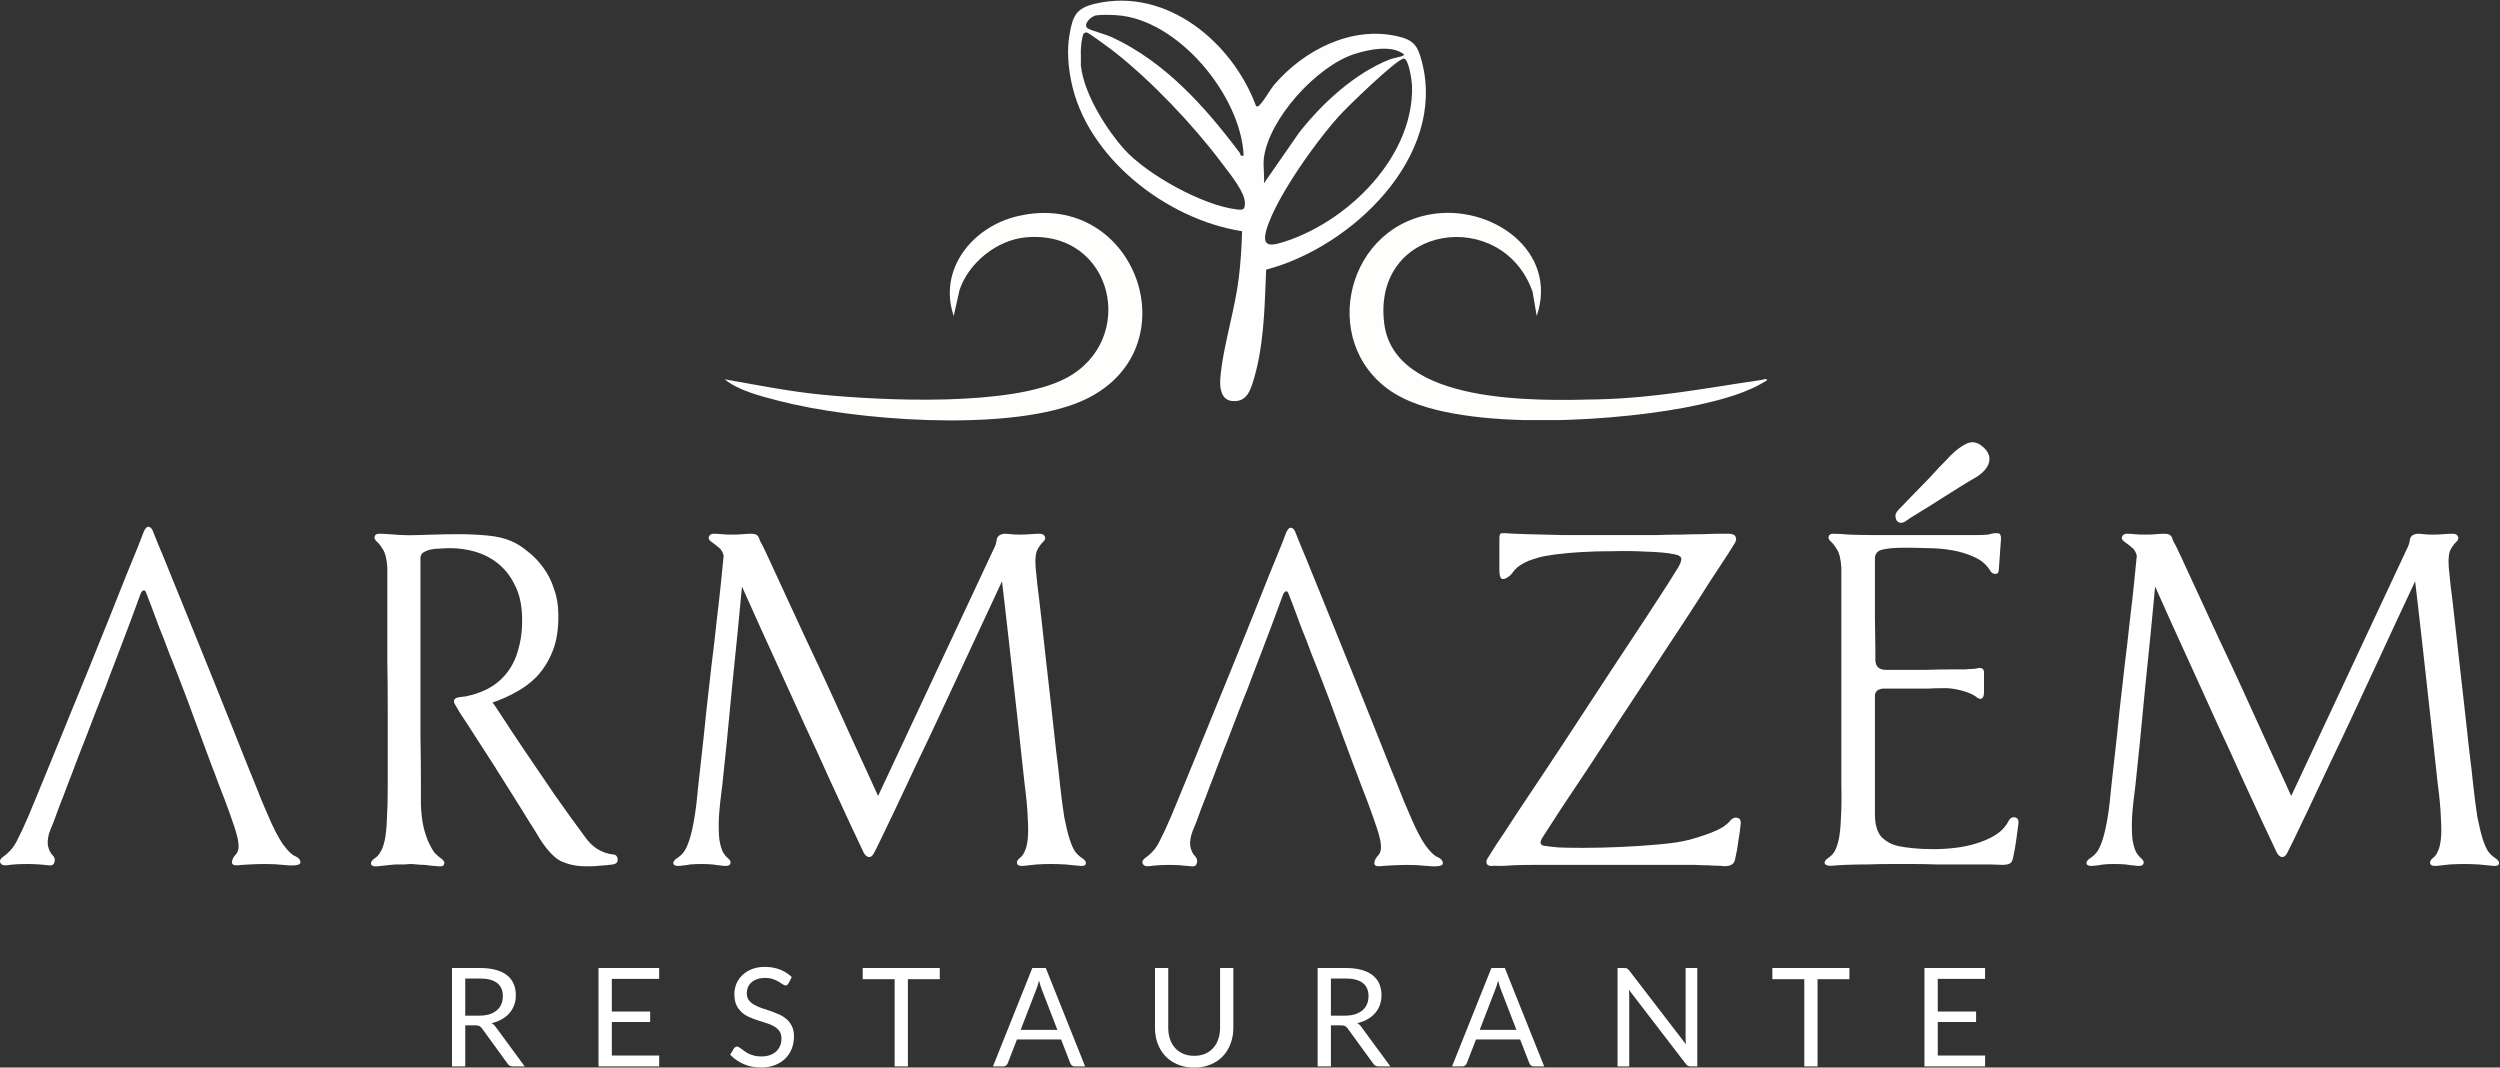
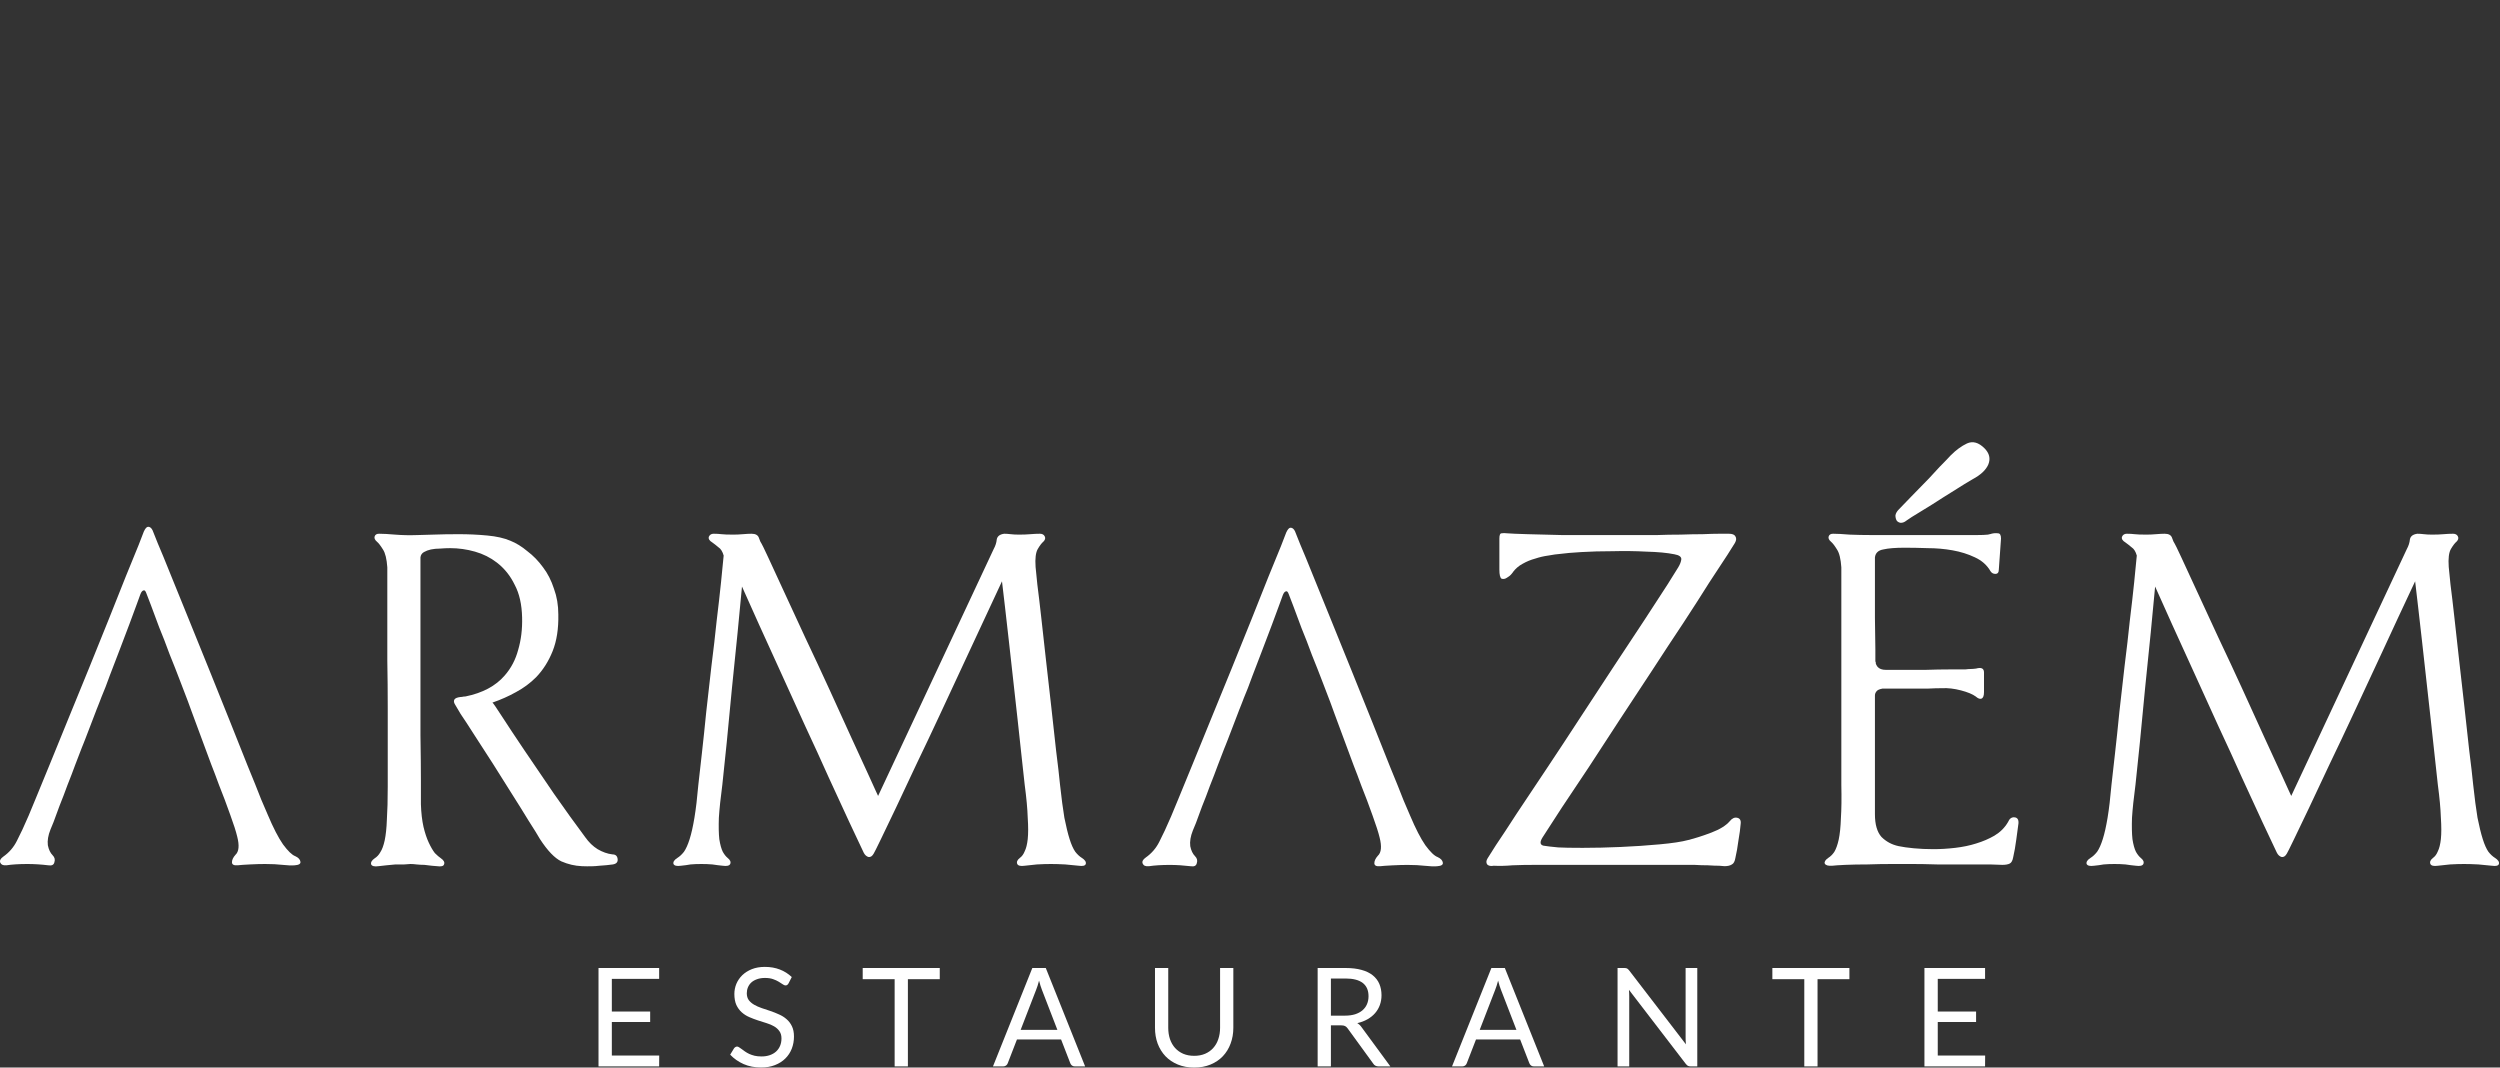
<svg xmlns="http://www.w3.org/2000/svg" width="185" height="79" viewBox="0 0 185 79" fill="none">
  <rect x="0" y="0" width="185" height="79" fill="#333333" stroke="none" />
  <g clip-path="url(#clip0_4127_1883)">
    <g clip-path="url(#clip1_4127_1883)">
      <path fill-rule="evenodd" clip-rule="evenodd" d="M92.954 7.863C93.097 7.896 93.13 7.859 93.19 7.792C93.203 7.777 93.218 7.761 93.235 7.743C93.422 7.556 93.619 7.253 93.819 6.947C93.993 6.68 94.168 6.411 94.341 6.212C96.524 3.701 100.018 1.895 103.434 2.688C104.645 2.969 104.917 3.406 105.221 4.573C107.048 11.585 100.039 18.281 93.695 19.955C93.684 20.235 93.673 20.519 93.662 20.804C93.569 23.185 93.471 25.715 92.804 27.976L92.79 28.023C92.537 28.882 92.269 29.791 91.16 29.672C90.345 29.584 90.251 28.663 90.301 28.01C90.396 26.787 90.7 25.423 91.007 24.05C91.27 22.872 91.534 21.686 91.669 20.576C91.808 19.431 91.89 18.259 91.913 17.109C86.322 16.248 80.351 11.618 79.257 5.947C79.043 4.836 78.95 3.703 79.141 2.587C79.38 1.186 79.603 0.608 81.065 0.269C86.384 -0.962 91.237 3.189 92.954 7.863ZM80.419 2.399C80.305 2.389 80.169 2.478 80.148 2.557C80.071 2.827 79.958 3.428 79.983 4.076C79.993 4.339 79.983 4.686 79.983 4.84C80.237 7.132 82.082 9.799 83.149 10.999C84.836 12.897 88.99 15.203 91.525 15.498C91.989 15.552 92.133 15.534 92.123 14.997C92.11 14.27 91.177 13.059 90.583 12.29C90.496 12.177 90.416 12.073 90.347 11.982C88.264 9.211 85.235 6.028 82.51 3.872C82.249 3.666 80.556 2.412 80.419 2.399ZM92.03 11.515C91.822 11.562 91.806 11.502 91.783 11.417C91.773 11.38 91.762 11.338 91.733 11.299C89.184 7.905 86.219 4.577 82.265 2.743C82.082 2.658 81.744 2.549 81.409 2.44C81.009 2.31 80.614 2.182 80.493 2.099C80.109 1.837 80.701 1.202 81.135 1.136C81.503 1.079 82.241 1.098 82.633 1.125C87.203 1.429 91.841 7.11 92.03 11.515ZM100.191 4.01C97.416 4.922 93.897 8.799 93.529 11.687C93.49 11.993 93.507 12.333 93.524 12.672C93.54 12.979 93.555 13.286 93.529 13.57L96.135 9.813C97.839 7.643 100.254 5.408 102.876 4.384C102.946 4.357 103.082 4.325 103.234 4.289C103.541 4.217 103.911 4.13 103.911 4.04C103.018 3.284 101.229 3.67 100.191 4.01ZM103.874 4.336C104.245 4.304 104.48 6.012 104.49 6.325C104.58 9.143 103.206 11.839 101.185 13.962C99.54 15.689 97.467 17.037 95.405 17.764C94.029 18.249 93.163 18.453 93.857 16.574C94.407 15.085 95.675 13.034 96.967 11.248C97.725 10.201 98.49 9.246 99.125 8.547C99.697 7.917 103.326 4.384 103.874 4.336Z" fill="#FEFEFE" />
-       <path d="M113.718 23.385L113.409 21.583C111.179 15.273 101.563 16.574 102.426 23.888C103.145 29.988 113.779 29.662 118.282 29.552C122.574 29.447 126.162 28.725 130.329 28.119C130.457 28.101 130.718 27.983 130.793 28.122C129.287 29.085 127.458 29.562 125.719 29.95C120.248 31.169 108.341 32.031 103.45 29.266C97.573 25.944 99.32 17.028 105.83 15.867C110.334 15.063 115.352 18.563 113.718 23.386V23.385Z" fill="#FEFEFD" />
+       <path d="M113.718 23.385L113.409 21.583C111.179 15.273 101.563 16.574 102.426 23.888C103.145 29.988 113.779 29.662 118.282 29.552C122.574 29.447 126.162 28.725 130.329 28.119C129.287 29.085 127.458 29.562 125.719 29.95C120.248 31.169 108.341 32.031 103.45 29.266C97.573 25.944 99.32 17.028 105.83 15.867C110.334 15.063 115.352 18.563 113.718 23.386V23.385Z" fill="#FEFEFD" />
      <path d="M53.613 28.066C56.006 28.486 58.399 28.971 60.824 29.206C65.386 29.651 74.859 30.093 78.866 27.996C84.243 25.182 82.403 16.998 75.933 17.561C73.772 17.748 71.674 19.451 71.002 21.471L70.575 23.385C69.406 19.951 71.942 16.795 75.28 16.001C84.279 13.86 88.571 26.523 79.516 29.893C74.082 31.915 63.243 31.124 57.604 29.654C56.272 29.306 54.684 28.918 53.615 28.066H53.613Z" fill="#FEFEFD" />
    </g>
    <path fill-rule="evenodd" clip-rule="evenodd" d="M7.197 52.38C7.241 52.273 7.299 52.124 7.373 51.934C7.415 51.826 7.461 51.705 7.512 51.571C7.706 51.119 7.91 50.592 8.125 49.989C8.362 49.365 8.61 48.72 8.868 48.052C9.126 47.364 9.363 46.74 9.578 46.18C9.793 45.599 9.976 45.104 10.127 44.695C10.277 44.286 10.364 44.049 10.385 43.985C10.45 43.813 10.525 43.716 10.611 43.694C10.697 43.651 10.773 43.727 10.837 43.92C10.88 44.028 10.988 44.308 11.16 44.76C11.332 45.212 11.537 45.76 11.773 46.406C12.031 47.03 12.29 47.697 12.548 48.407C12.828 49.096 13.086 49.753 13.323 50.377C13.56 50.979 13.753 51.485 13.904 51.894C14.04 52.268 14.111 52.461 14.129 52.511C14.159 52.6 14.223 52.755 14.238 52.808L15.597 56.476C15.603 56.49 15.608 56.504 15.613 56.518C15.618 56.531 15.623 56.547 15.628 56.559C15.812 57.024 16.002 57.523 16.196 58.06C16.497 58.813 16.777 59.556 17.035 60.288C17.294 60.998 17.466 61.536 17.552 61.902C17.724 62.569 17.681 63.021 17.423 63.258C17.251 63.451 17.165 63.634 17.165 63.806C17.165 63.979 17.304 64.054 17.584 64.032C17.756 64.011 18.058 63.989 18.488 63.968C18.919 63.946 19.295 63.936 19.618 63.936C20.113 63.936 20.543 63.957 20.909 64C21.297 64.043 21.598 64.054 21.813 64.032C22.114 64.011 22.254 63.925 22.233 63.774C22.211 63.602 22.082 63.462 21.846 63.355C21.609 63.268 21.307 62.978 20.942 62.483C20.597 61.988 20.221 61.256 19.812 60.288C19.769 60.18 19.607 59.803 19.327 59.158C19.069 58.49 18.736 57.662 18.327 56.672C17.939 55.682 17.498 54.574 17.003 53.347C16.508 52.099 16.002 50.84 15.486 49.57C14.969 48.278 14.463 47.03 13.969 45.825C13.473 44.598 13.032 43.511 12.645 42.564C12.258 41.596 11.935 40.81 11.676 40.208C11.44 39.605 11.31 39.282 11.289 39.239C11.203 39.067 11.095 38.981 10.966 38.981C10.859 38.981 10.751 39.099 10.643 39.336C10.622 39.401 10.493 39.734 10.256 40.337C10.019 40.918 9.707 41.682 9.32 42.629C8.954 43.554 8.534 44.609 8.061 45.793C7.587 46.976 7.092 48.203 6.576 49.473C6.059 50.721 5.553 51.959 5.058 53.185C4.563 54.391 4.111 55.499 3.703 56.511C3.294 57.501 2.949 58.34 2.669 59.029C2.39 59.717 2.207 60.158 2.121 60.352C1.798 61.105 1.507 61.73 1.249 62.225C1.012 62.698 0.679 63.085 0.248 63.387C0.033 63.537 -0.042 63.688 0.022 63.839C0.087 63.989 0.238 64.054 0.474 64.032C0.905 63.968 1.421 63.936 2.024 63.936C2.519 63.936 3.035 63.968 3.573 64.032C3.832 64.076 3.982 64 4.025 63.806C4.09 63.613 4.047 63.441 3.896 63.29C3.724 63.118 3.606 62.87 3.541 62.547C3.498 62.203 3.563 61.816 3.735 61.385C3.756 61.342 3.832 61.159 3.961 60.836C4.09 60.492 4.241 60.083 4.413 59.61C4.606 59.136 4.8 58.63 4.994 58.092C5.209 57.554 5.403 57.049 5.575 56.575C5.769 56.08 5.93 55.66 6.059 55.316C6.092 55.236 6.122 55.162 6.149 55.096L6.317 54.67L7.105 52.616C7.121 52.573 7.138 52.526 7.157 52.475C7.168 52.448 7.182 52.416 7.197 52.38Z" fill="white" />
    <path d="M32.341 64.097C32.255 64.097 32.126 64.086 31.954 64.065C31.782 64.043 31.599 64.022 31.405 64C31.211 64 31.018 63.989 30.824 63.968C30.652 63.946 30.501 63.936 30.372 63.936C30.286 63.936 30.135 63.946 29.92 63.968C29.726 63.968 29.511 63.968 29.274 63.968C29.059 63.989 28.833 64.011 28.596 64.032C28.381 64.054 28.188 64.076 28.015 64.097C27.714 64.14 27.531 64.097 27.466 63.968C27.423 63.817 27.509 63.666 27.725 63.516C27.897 63.408 28.037 63.258 28.144 63.064C28.274 62.87 28.381 62.58 28.467 62.192C28.553 61.783 28.607 61.267 28.629 60.643C28.672 59.997 28.693 59.179 28.693 58.189C28.693 57.522 28.693 56.683 28.693 55.671C28.693 54.638 28.693 53.551 28.693 52.411C28.693 51.248 28.683 50.075 28.661 48.892C28.661 47.708 28.661 46.632 28.661 45.663C28.661 44.673 28.661 43.845 28.661 43.178C28.661 42.511 28.661 42.112 28.661 41.983C28.618 41.359 28.51 40.918 28.338 40.66C28.166 40.38 28.015 40.186 27.886 40.078C27.735 39.949 27.682 39.82 27.725 39.691C27.768 39.562 27.875 39.497 28.048 39.497C28.349 39.497 28.747 39.519 29.242 39.562C29.759 39.605 30.318 39.616 30.921 39.594C31.114 39.594 31.491 39.584 32.051 39.562C32.632 39.541 33.267 39.53 33.955 39.53C34.666 39.53 35.365 39.562 36.054 39.627C36.742 39.691 37.313 39.82 37.765 40.014C38.195 40.186 38.615 40.444 39.024 40.789C39.454 41.112 39.842 41.51 40.186 41.983C40.53 42.435 40.799 42.962 40.993 43.565C41.208 44.146 41.316 44.781 41.316 45.47C41.337 46.524 41.197 47.428 40.896 48.181C40.595 48.935 40.186 49.581 39.669 50.118C39.239 50.549 38.744 50.915 38.184 51.216C37.646 51.517 37.065 51.776 36.441 51.991C36.484 52.012 36.721 52.357 37.151 53.024C37.582 53.691 38.131 54.52 38.798 55.51C39.465 56.5 40.197 57.576 40.993 58.738C41.789 59.879 42.564 60.955 43.317 61.966C43.576 62.332 43.877 62.623 44.221 62.838C44.587 63.053 44.953 63.182 45.319 63.225C45.556 63.225 45.685 63.344 45.706 63.581C45.728 63.796 45.609 63.925 45.351 63.968C45.05 64.011 44.716 64.043 44.35 64.065C44.006 64.108 43.576 64.118 43.059 64.097C42.543 64.076 42.037 63.957 41.542 63.742C41.047 63.505 40.52 62.956 39.96 62.095C39.788 61.794 39.508 61.342 39.121 60.74C38.755 60.137 38.346 59.48 37.894 58.77C37.442 58.039 36.968 57.285 36.473 56.511C35.978 55.736 35.526 55.036 35.117 54.412C34.709 53.767 34.364 53.239 34.084 52.83C33.826 52.4 33.686 52.163 33.665 52.12C33.6 52.012 33.579 51.916 33.6 51.83C33.622 51.722 33.729 51.647 33.923 51.603C34.031 51.582 34.117 51.571 34.181 51.571C34.267 51.55 34.353 51.539 34.44 51.539C35.709 51.281 36.678 50.764 37.345 49.989C37.819 49.451 38.152 48.816 38.346 48.085C38.561 47.353 38.658 46.557 38.636 45.696C38.615 44.727 38.432 43.92 38.087 43.275C37.765 42.607 37.324 42.059 36.764 41.628C36.291 41.262 35.752 40.993 35.15 40.821C34.547 40.649 33.934 40.563 33.31 40.563C33.073 40.563 32.825 40.574 32.567 40.595C32.33 40.595 32.105 40.617 31.889 40.66C31.695 40.703 31.523 40.767 31.373 40.853C31.222 40.939 31.136 41.069 31.114 41.241C31.114 44.297 31.114 46.901 31.114 49.053C31.114 51.205 31.114 52.992 31.114 54.412C31.136 55.833 31.147 56.952 31.147 57.77C31.147 58.566 31.147 59.147 31.147 59.513C31.168 60.158 31.233 60.718 31.34 61.191C31.448 61.644 31.577 62.031 31.728 62.354C31.878 62.676 32.029 62.935 32.18 63.129C32.352 63.301 32.503 63.43 32.632 63.516C32.847 63.666 32.922 63.817 32.858 63.968C32.815 64.097 32.642 64.14 32.341 64.097Z" fill="white" />
    <path d="M73.534 40.627C73.663 40.391 73.739 40.154 73.76 39.917C73.803 39.68 73.986 39.541 74.309 39.497C74.46 39.497 74.621 39.508 74.793 39.53C74.965 39.551 75.17 39.562 75.406 39.562C75.729 39.562 76.009 39.551 76.246 39.53C76.504 39.508 76.741 39.497 76.956 39.497C77.128 39.497 77.247 39.562 77.311 39.691C77.376 39.82 77.344 39.949 77.214 40.078C77.085 40.186 76.945 40.369 76.795 40.627C76.644 40.886 76.59 41.327 76.633 41.951C76.655 42.123 76.698 42.554 76.762 43.242C76.849 43.909 76.945 44.727 77.053 45.696C77.16 46.664 77.279 47.73 77.408 48.892C77.537 50.032 77.666 51.173 77.795 52.314C77.925 53.454 78.043 54.531 78.151 55.542C78.28 56.554 78.376 57.393 78.441 58.06C78.549 59.05 78.656 59.868 78.764 60.514C78.893 61.159 79.022 61.687 79.151 62.095C79.28 62.504 79.42 62.816 79.571 63.032C79.722 63.225 79.883 63.376 80.055 63.484C80.292 63.634 80.389 63.785 80.346 63.936C80.303 64.065 80.131 64.108 79.829 64.065C79.571 64.043 79.237 64.011 78.829 63.968C78.42 63.946 78.064 63.936 77.763 63.936C77.462 63.936 77.118 63.946 76.73 63.968C76.364 64.011 76.063 64.043 75.826 64.065C75.525 64.108 75.342 64.065 75.277 63.936C75.213 63.785 75.277 63.634 75.471 63.484C75.622 63.376 75.74 63.215 75.826 62.999C75.934 62.784 76.009 62.483 76.052 62.095C76.095 61.687 76.095 61.159 76.052 60.514C76.031 59.846 75.955 59.029 75.826 58.06C75.762 57.501 75.686 56.812 75.6 55.994C75.514 55.155 75.417 54.261 75.31 53.315C75.202 52.367 75.094 51.399 74.987 50.409C74.879 49.398 74.772 48.429 74.664 47.504C74.556 46.578 74.46 45.728 74.374 44.953C74.287 44.157 74.212 43.511 74.147 43.016C73.287 44.846 72.48 46.578 71.726 48.214C70.973 49.828 70.252 51.377 69.563 52.862C68.982 54.111 68.401 55.338 67.82 56.543C67.26 57.727 66.755 58.803 66.303 59.771C65.851 60.718 65.474 61.504 65.173 62.128C64.871 62.752 64.699 63.096 64.656 63.161C64.549 63.355 64.42 63.441 64.269 63.419C64.118 63.376 64 63.268 63.914 63.096C63.656 62.558 63.3 61.805 62.849 60.836C62.397 59.846 61.891 58.749 61.331 57.544C60.793 56.338 60.212 55.069 59.588 53.734C58.985 52.4 58.394 51.098 57.812 49.828C57.231 48.537 56.682 47.331 56.166 46.212C55.671 45.093 55.251 44.157 54.907 43.404C54.821 44.308 54.713 45.438 54.584 46.793C54.455 48.128 54.315 49.505 54.164 50.926C54.035 52.325 53.906 53.67 53.777 54.961C53.648 56.252 53.54 57.285 53.454 58.06C53.325 59.029 53.239 59.846 53.196 60.514C53.174 61.159 53.185 61.687 53.228 62.095C53.293 62.504 53.379 62.816 53.486 63.032C53.594 63.225 53.712 63.376 53.842 63.484C54.035 63.634 54.1 63.785 54.035 63.936C53.971 64.065 53.788 64.108 53.486 64.065C53.25 64.043 52.992 64.011 52.712 63.968C52.453 63.946 52.184 63.936 51.905 63.936C51.603 63.936 51.334 63.946 51.097 63.968C50.861 64.011 50.624 64.043 50.387 64.065C50.086 64.108 49.903 64.065 49.839 63.936C49.795 63.785 49.892 63.634 50.129 63.484C50.301 63.376 50.463 63.225 50.613 63.032C50.764 62.816 50.904 62.504 51.033 62.095C51.162 61.687 51.281 61.159 51.388 60.514C51.496 59.868 51.593 59.05 51.679 58.06C51.743 57.458 51.829 56.693 51.937 55.768C52.044 54.821 52.152 53.799 52.26 52.701C52.389 51.582 52.518 50.441 52.647 49.279C52.798 48.095 52.927 46.976 53.035 45.922C53.164 44.867 53.271 43.92 53.357 43.081C53.443 42.22 53.508 41.564 53.551 41.112C53.465 40.81 53.336 40.606 53.164 40.498C53.013 40.369 52.862 40.251 52.712 40.143C52.496 40.014 52.41 39.874 52.453 39.723C52.518 39.573 52.636 39.497 52.809 39.497C53.024 39.497 53.217 39.508 53.39 39.53C53.562 39.551 53.852 39.562 54.261 39.562C54.498 39.562 54.735 39.551 54.971 39.53C55.23 39.508 55.445 39.497 55.617 39.497C55.918 39.497 56.101 39.605 56.166 39.82C56.23 40.014 56.295 40.154 56.36 40.24C56.381 40.261 56.543 40.595 56.844 41.241C57.145 41.886 57.533 42.726 58.006 43.759C58.48 44.77 59.007 45.911 59.588 47.181C60.191 48.451 60.782 49.72 61.364 50.99C61.945 52.26 62.493 53.465 63.01 54.606C63.526 55.725 63.957 56.661 64.301 57.414C64.516 57.888 64.678 58.243 64.785 58.48C64.893 58.717 64.958 58.856 64.979 58.899L73.534 40.627Z" fill="white" />
    <path d="M113.665 64C112.998 64 112.417 64.011 111.922 64.032C111.427 64.076 110.964 64.086 110.534 64.065C110.319 64.108 110.157 64.076 110.05 63.968C109.964 63.839 109.974 63.688 110.082 63.516C110.104 63.473 110.308 63.15 110.695 62.547C111.104 61.945 111.621 61.159 112.245 60.191C112.891 59.222 113.622 58.125 114.44 56.898C115.258 55.671 116.087 54.412 116.926 53.121C117.787 51.808 118.626 50.527 119.444 49.279C120.283 48.009 121.037 46.869 121.704 45.857C122.371 44.824 122.931 43.963 123.383 43.275C123.835 42.564 124.104 42.134 124.19 41.983C124.319 41.768 124.394 41.574 124.416 41.402C124.437 41.208 124.265 41.079 123.899 41.015C123.361 40.907 122.672 40.843 121.833 40.821C121.015 40.778 120.187 40.767 119.347 40.789C118.508 40.789 117.733 40.81 117.023 40.853C116.313 40.896 115.807 40.939 115.506 40.983C115.226 41.004 114.914 41.047 114.569 41.112C114.247 41.155 113.924 41.23 113.601 41.338C113.278 41.424 112.966 41.553 112.665 41.725C112.385 41.876 112.148 42.08 111.954 42.338C111.998 42.295 111.965 42.338 111.858 42.468C111.772 42.575 111.653 42.672 111.503 42.758C111.373 42.844 111.244 42.866 111.115 42.823C111.008 42.758 110.954 42.532 110.954 42.145V39.853C110.954 39.594 111.008 39.465 111.115 39.465C111.223 39.444 111.363 39.444 111.535 39.465C111.793 39.487 112.299 39.508 113.052 39.53C113.827 39.551 114.666 39.573 115.57 39.594C116.474 39.594 117.346 39.594 118.185 39.594C119.046 39.594 119.67 39.594 120.057 39.594C120.316 39.594 120.671 39.594 121.123 39.594C121.596 39.594 122.102 39.594 122.64 39.594C123.2 39.573 123.77 39.562 124.351 39.562C124.954 39.541 125.503 39.53 125.998 39.53C126.493 39.508 126.912 39.497 127.257 39.497C127.622 39.497 127.848 39.497 127.934 39.497C128.193 39.497 128.354 39.562 128.419 39.691C128.505 39.82 128.494 39.982 128.386 40.175C128.365 40.218 128.182 40.509 127.838 41.047C127.493 41.564 127.041 42.252 126.482 43.113C125.944 43.974 125.309 44.964 124.577 46.083C123.845 47.181 123.081 48.343 122.285 49.57C121.489 50.775 120.682 52.002 119.864 53.25C119.067 54.477 118.303 55.65 117.572 56.769C116.84 57.866 116.173 58.867 115.57 59.771C114.989 60.675 114.516 61.407 114.15 61.966C113.934 62.311 113.956 62.515 114.214 62.58C114.473 62.623 114.838 62.666 115.312 62.709C115.656 62.73 116.259 62.741 117.12 62.741C118.002 62.741 118.938 62.72 119.928 62.676C120.918 62.633 121.876 62.569 122.802 62.483C123.748 62.397 124.459 62.289 124.932 62.16C125.449 62.031 126.019 61.848 126.643 61.611C127.267 61.374 127.719 61.095 127.999 60.772C128.171 60.557 128.354 60.471 128.548 60.514C128.763 60.557 128.849 60.718 128.806 60.998C128.785 61.299 128.731 61.697 128.645 62.192C128.58 62.687 128.505 63.118 128.419 63.484C128.376 63.742 128.29 63.903 128.16 63.968C128.031 64.054 127.848 64.097 127.612 64.097C127.59 64.097 127.461 64.086 127.224 64.065C126.988 64.065 126.708 64.054 126.385 64.032C126.062 64.032 125.728 64.022 125.384 64C125.061 64 124.792 64 124.577 64H113.665Z" fill="white" />
    <path d="M136.259 41.983C136.216 41.359 136.109 40.918 135.936 40.66C135.764 40.38 135.614 40.186 135.484 40.078C135.334 39.949 135.28 39.82 135.323 39.691C135.366 39.562 135.474 39.497 135.646 39.497C135.947 39.497 136.356 39.519 136.873 39.562C137.389 39.584 137.927 39.594 138.487 39.594H146.299C146.643 39.594 146.912 39.584 147.106 39.562C147.3 39.519 147.386 39.497 147.364 39.497C147.537 39.454 147.698 39.444 147.849 39.465C147.999 39.465 148.075 39.594 148.075 39.853L147.913 42.145C147.913 42.36 147.827 42.468 147.655 42.468C147.504 42.468 147.386 42.403 147.3 42.274C147.042 41.822 146.654 41.477 146.138 41.241C145.643 41.004 145.094 40.832 144.491 40.724C143.889 40.617 143.275 40.563 142.651 40.563C142.027 40.541 141.457 40.531 140.94 40.531C140.251 40.531 139.724 40.574 139.358 40.66C138.992 40.724 138.788 40.918 138.745 41.241C138.745 43.178 138.745 44.673 138.745 45.728C138.766 46.783 138.777 47.557 138.777 48.052C138.777 48.526 138.777 48.806 138.777 48.892C138.777 48.956 138.788 48.999 138.81 49.021C138.788 49.086 138.831 49.193 138.939 49.344C139.068 49.494 139.272 49.57 139.552 49.57C139.724 49.57 140.09 49.57 140.65 49.57C141.231 49.57 141.844 49.57 142.49 49.57C143.135 49.548 143.738 49.537 144.298 49.537C144.879 49.537 145.255 49.537 145.427 49.537C145.6 49.516 145.74 49.505 145.847 49.505C145.955 49.505 146.084 49.494 146.235 49.473C146.622 49.365 146.816 49.462 146.816 49.763V51.216C146.816 51.496 146.751 51.657 146.622 51.7C146.514 51.743 146.374 51.69 146.202 51.539C145.966 51.367 145.6 51.216 145.105 51.087C144.61 50.958 144.147 50.904 143.716 50.926C143.415 50.926 143.049 50.936 142.619 50.958C142.21 50.958 141.79 50.958 141.36 50.958C140.929 50.958 140.52 50.958 140.133 50.958C139.767 50.958 139.487 50.958 139.294 50.958C139.057 51.001 138.906 51.076 138.842 51.184C138.777 51.27 138.745 51.367 138.745 51.474V60.255C138.745 61.009 138.906 61.568 139.229 61.934C139.574 62.278 139.993 62.504 140.488 62.612C140.79 62.676 141.166 62.73 141.618 62.773C142.07 62.816 142.554 62.838 143.071 62.838C143.587 62.838 144.125 62.806 144.685 62.741C145.245 62.676 145.761 62.569 146.235 62.418C146.73 62.268 147.182 62.074 147.59 61.837C148.021 61.579 148.354 61.245 148.591 60.836C148.699 60.578 148.86 60.46 149.075 60.481C149.291 60.503 149.388 60.654 149.366 60.933C149.323 61.235 149.269 61.633 149.205 62.128C149.14 62.623 149.065 63.053 148.979 63.419C148.936 63.677 148.849 63.839 148.72 63.903C148.591 63.968 148.408 64 148.172 64C148.085 64 147.773 63.989 147.235 63.968C146.719 63.968 146.116 63.968 145.427 63.968C144.739 63.968 144.039 63.968 143.329 63.968C142.619 63.946 142.027 63.936 141.554 63.936C141.145 63.936 140.628 63.936 140.004 63.936C139.401 63.936 138.799 63.946 138.196 63.968C137.594 63.968 137.045 63.979 136.55 64C136.076 64.022 135.753 64.043 135.581 64.065C135.28 64.086 135.097 64.032 135.032 63.903C134.989 63.774 135.075 63.634 135.291 63.484C135.463 63.376 135.614 63.225 135.743 63.032C135.872 62.816 135.979 62.515 136.065 62.128C136.152 61.719 136.205 61.191 136.227 60.546C136.27 59.879 136.281 59.061 136.259 58.092V41.983ZM145.976 35.462C145.567 35.699 145.18 35.936 144.814 36.172C144.47 36.388 144.125 36.603 143.781 36.818C143.221 37.184 142.673 37.528 142.135 37.851C141.597 38.174 141.241 38.4 141.069 38.529C140.94 38.637 140.8 38.69 140.65 38.69C140.521 38.669 140.424 38.615 140.359 38.529C140.295 38.421 140.262 38.292 140.262 38.142C140.284 37.991 140.37 37.84 140.52 37.69C140.736 37.474 141.048 37.152 141.457 36.721C141.887 36.291 142.318 35.849 142.748 35.398C143.006 35.118 143.265 34.838 143.523 34.558C143.803 34.278 144.082 33.988 144.362 33.687C144.75 33.299 145.148 33.009 145.557 32.815C145.987 32.621 146.417 32.74 146.848 33.17C147.214 33.536 147.311 33.934 147.138 34.364C146.966 34.773 146.579 35.139 145.976 35.462Z" fill="white" />
    <path d="M178.107 40.627C178.236 40.391 178.311 40.154 178.333 39.917C178.376 39.68 178.559 39.541 178.881 39.497C179.032 39.497 179.193 39.508 179.366 39.53C179.538 39.551 179.742 39.562 179.979 39.562C180.302 39.562 180.582 39.551 180.818 39.53C181.077 39.508 181.313 39.497 181.529 39.497C181.701 39.497 181.819 39.562 181.884 39.691C181.948 39.82 181.916 39.949 181.787 40.078C181.658 40.186 181.518 40.369 181.367 40.627C181.216 40.886 181.163 41.327 181.206 41.951C181.227 42.123 181.27 42.554 181.335 43.242C181.421 43.909 181.518 44.727 181.625 45.696C181.733 46.664 181.851 47.73 181.98 48.892C182.11 50.032 182.239 51.173 182.368 52.314C182.497 53.454 182.615 54.531 182.723 55.542C182.852 56.554 182.949 57.393 183.014 58.06C183.121 59.05 183.229 59.868 183.336 60.514C183.466 61.159 183.595 61.687 183.724 62.095C183.853 62.504 183.993 62.816 184.143 63.032C184.294 63.225 184.456 63.376 184.628 63.484C184.864 63.634 184.961 63.785 184.918 63.936C184.875 64.065 184.703 64.108 184.402 64.065C184.143 64.043 183.81 64.011 183.401 63.968C182.992 63.946 182.637 63.936 182.336 63.936C182.034 63.936 181.69 63.946 181.303 63.968C180.937 64.011 180.635 64.043 180.399 64.065C180.097 64.108 179.914 64.065 179.85 63.936C179.785 63.785 179.85 63.634 180.044 63.484C180.194 63.376 180.313 63.215 180.399 62.999C180.506 62.784 180.582 62.483 180.625 62.095C180.668 61.687 180.668 61.159 180.625 60.514C180.603 59.846 180.528 59.029 180.399 58.06C180.334 57.501 180.259 56.812 180.173 55.994C180.087 55.155 179.99 54.261 179.882 53.315C179.775 52.367 179.667 51.399 179.559 50.409C179.452 49.398 179.344 48.429 179.236 47.504C179.129 46.578 179.032 45.728 178.946 44.953C178.86 44.157 178.784 43.511 178.72 43.016C177.859 44.846 177.052 46.578 176.299 48.214C175.545 49.828 174.824 51.377 174.136 52.862C173.555 54.111 172.974 55.338 172.393 56.543C171.833 57.727 171.327 58.803 170.875 59.771C170.423 60.718 170.047 61.504 169.745 62.128C169.444 62.752 169.272 63.096 169.229 63.161C169.121 63.355 168.992 63.441 168.841 63.419C168.691 63.376 168.572 63.268 168.486 63.096C168.228 62.558 167.873 61.805 167.421 60.836C166.969 59.846 166.463 58.749 165.904 57.544C165.366 56.338 164.785 55.069 164.16 53.734C163.558 52.4 162.966 51.098 162.385 49.828C161.804 48.537 161.255 47.331 160.738 46.212C160.243 45.093 159.824 44.157 159.479 43.404C159.393 44.308 159.286 45.438 159.157 46.793C159.027 48.128 158.887 49.505 158.737 50.926C158.608 52.325 158.479 53.67 158.349 54.961C158.22 56.252 158.113 57.285 158.027 58.06C157.898 59.029 157.811 59.846 157.768 60.514C157.747 61.159 157.758 61.687 157.801 62.095C157.865 62.504 157.951 62.816 158.059 63.032C158.167 63.225 158.285 63.376 158.414 63.484C158.608 63.634 158.672 63.785 158.608 63.936C158.543 64.065 158.36 64.108 158.059 64.065C157.822 64.043 157.564 64.011 157.284 63.968C157.026 63.946 156.757 63.936 156.477 63.936C156.176 63.936 155.907 63.946 155.67 63.968C155.433 64.011 155.197 64.043 154.96 64.065C154.658 64.108 154.476 64.065 154.411 63.936C154.368 63.785 154.465 63.634 154.701 63.484C154.874 63.376 155.035 63.225 155.186 63.032C155.336 62.816 155.476 62.504 155.605 62.095C155.735 61.687 155.853 61.159 155.961 60.514C156.068 59.868 156.165 59.05 156.251 58.06C156.316 57.458 156.402 56.693 156.509 55.768C156.617 54.821 156.725 53.799 156.832 52.701C156.961 51.582 157.09 50.441 157.22 49.279C157.37 48.095 157.499 46.976 157.607 45.922C157.736 44.867 157.844 43.92 157.93 43.081C158.016 42.22 158.08 41.564 158.123 41.112C158.037 40.81 157.908 40.606 157.736 40.498C157.585 40.369 157.435 40.251 157.284 40.143C157.069 40.014 156.983 39.874 157.026 39.723C157.09 39.573 157.209 39.497 157.381 39.497C157.596 39.497 157.79 39.508 157.962 39.53C158.134 39.551 158.425 39.562 158.834 39.562C159.07 39.562 159.307 39.551 159.544 39.53C159.802 39.508 160.017 39.497 160.19 39.497C160.491 39.497 160.674 39.605 160.738 39.82C160.803 40.014 160.868 40.154 160.932 40.24C160.954 40.261 161.115 40.595 161.416 41.241C161.718 41.886 162.105 42.726 162.579 43.759C163.052 44.77 163.579 45.911 164.16 47.181C164.763 48.451 165.355 49.72 165.936 50.99C166.517 52.26 167.066 53.465 167.582 54.606C168.099 55.725 168.529 56.661 168.874 57.414C169.089 57.888 169.25 58.243 169.358 58.48C169.466 58.717 169.53 58.856 169.552 58.899L178.107 40.627Z" fill="white" />
    <path fill-rule="evenodd" clip-rule="evenodd" d="M91.734 52.449C91.778 52.342 91.837 52.193 91.911 52.003C91.952 51.895 91.999 51.774 92.05 51.64C92.243 51.188 92.448 50.661 92.663 50.058C92.9 49.434 93.147 48.789 93.405 48.121C93.664 47.433 93.9 46.809 94.116 46.249C94.331 45.668 94.514 45.173 94.665 44.764C94.815 44.355 94.901 44.118 94.923 44.054C94.987 43.882 95.063 43.785 95.149 43.763C95.235 43.72 95.31 43.795 95.375 43.989C95.418 44.097 95.525 44.377 95.698 44.828C95.87 45.281 96.074 45.829 96.311 46.475C96.569 47.099 96.827 47.766 97.086 48.477C97.365 49.165 97.624 49.822 97.861 50.446C98.097 51.048 98.291 51.554 98.442 51.963C98.578 52.337 98.648 52.529 98.667 52.58C98.697 52.669 98.761 52.824 98.775 52.877L100.135 56.545C100.141 56.559 100.146 56.573 100.151 56.587C100.155 56.6 100.161 56.615 100.166 56.628C100.349 57.093 100.54 57.593 100.734 58.129C101.035 58.882 101.315 59.625 101.573 60.357C101.831 61.067 102.003 61.605 102.09 61.971C102.262 62.638 102.219 63.09 101.96 63.327C101.788 63.52 101.702 63.703 101.702 63.875C101.702 64.048 101.842 64.123 102.122 64.101C102.294 64.08 102.595 64.058 103.026 64.037C103.456 64.015 103.833 64.004 104.156 64.004C104.651 64.004 105.081 64.026 105.447 64.069C105.834 64.112 106.136 64.123 106.351 64.101C106.652 64.08 106.792 63.994 106.771 63.843C106.749 63.671 106.62 63.531 106.383 63.423C106.146 63.337 105.845 63.047 105.479 62.552C105.135 62.057 104.758 61.325 104.349 60.357C104.306 60.249 104.145 59.872 103.865 59.227C103.607 58.559 103.273 57.731 102.864 56.741C102.477 55.751 102.036 54.642 101.541 53.416C101.046 52.167 100.54 50.908 100.023 49.639C99.507 48.347 99.001 47.099 98.506 45.894C98.011 44.667 97.57 43.58 97.183 42.633C96.795 41.665 96.472 40.879 96.214 40.277C95.977 39.674 95.848 39.351 95.827 39.308C95.741 39.136 95.633 39.05 95.504 39.05C95.396 39.05 95.289 39.168 95.181 39.405C95.159 39.47 95.03 39.803 94.794 40.406C94.557 40.987 94.245 41.751 93.857 42.698C93.492 43.623 93.072 44.678 92.598 45.862C92.125 47.045 91.63 48.272 91.113 49.542C90.597 50.79 90.091 52.028 89.596 53.254C89.101 54.46 88.649 55.568 88.24 56.58C87.831 57.569 87.487 58.409 87.207 59.098C86.927 59.786 86.744 60.227 86.658 60.421C86.335 61.174 86.045 61.798 85.787 62.294C85.55 62.767 85.216 63.154 84.786 63.456C84.571 63.606 84.495 63.757 84.56 63.908C84.624 64.058 84.775 64.123 85.012 64.101C85.442 64.037 85.959 64.004 86.561 64.004C87.056 64.004 87.573 64.037 88.111 64.101C88.369 64.144 88.52 64.069 88.563 63.875C88.628 63.682 88.585 63.51 88.434 63.359C88.262 63.187 88.143 62.939 88.079 62.616C88.036 62.272 88.1 61.885 88.272 61.454C88.294 61.411 88.369 61.228 88.499 60.905C88.628 60.561 88.778 60.152 88.95 59.679C89.144 59.205 89.338 58.699 89.531 58.161C89.747 57.623 89.94 57.117 90.113 56.644C90.306 56.149 90.468 55.729 90.597 55.385C90.63 55.304 90.66 55.231 90.687 55.165L90.855 54.739L91.643 52.685C91.658 52.642 91.675 52.595 91.695 52.544C91.706 52.517 91.719 52.486 91.734 52.449Z" fill="white" />
-     <path d="M35.464 75.158C35.749 75.158 35.999 75.124 36.216 75.057C36.436 74.986 36.619 74.887 36.765 74.762C36.914 74.633 37.026 74.481 37.1 74.305C37.175 74.129 37.212 73.934 37.212 73.72C37.212 73.287 37.07 72.96 36.785 72.74C36.501 72.519 36.074 72.409 35.505 72.409H34.428V75.158H35.464ZM38.828 78.914H37.954C37.775 78.914 37.642 78.844 37.558 78.705L35.667 76.103C35.61 76.022 35.547 75.965 35.479 75.931C35.415 75.894 35.313 75.875 35.174 75.875H34.428V78.914H33.447V71.632H35.505C35.965 71.632 36.364 71.679 36.699 71.774C37.034 71.865 37.31 71.999 37.527 72.175C37.747 72.352 37.91 72.565 38.015 72.816C38.12 73.063 38.173 73.341 38.173 73.649C38.173 73.907 38.132 74.147 38.051 74.371C37.969 74.594 37.851 74.796 37.695 74.975C37.542 75.151 37.354 75.302 37.131 75.428C36.911 75.553 36.66 75.648 36.379 75.712C36.504 75.783 36.612 75.887 36.704 76.022L38.828 78.914Z" fill="white" />
    <path d="M48.782 78.111L48.777 78.914H44.29V71.632H48.777V72.435H45.276V74.853H48.112V75.626H45.276V78.111H48.782Z" fill="white" />
    <path d="M58.352 72.77C58.322 72.821 58.288 72.86 58.251 72.887C58.217 72.911 58.175 72.922 58.124 72.922C58.066 72.922 57.998 72.894 57.92 72.836C57.843 72.778 57.744 72.716 57.626 72.648C57.511 72.577 57.37 72.513 57.204 72.455C57.041 72.397 56.843 72.368 56.609 72.368C56.389 72.368 56.194 72.399 56.025 72.46C55.859 72.518 55.718 72.597 55.603 72.699C55.492 72.8 55.407 72.921 55.349 73.06C55.292 73.195 55.263 73.343 55.263 73.502C55.263 73.705 55.312 73.874 55.41 74.01C55.512 74.142 55.644 74.255 55.807 74.35C55.973 74.445 56.159 74.528 56.366 74.599C56.576 74.667 56.789 74.738 57.006 74.813C57.226 74.887 57.44 74.972 57.646 75.067C57.856 75.158 58.042 75.275 58.205 75.418C58.371 75.56 58.503 75.734 58.602 75.941C58.703 76.147 58.754 76.402 58.754 76.703C58.754 77.022 58.7 77.321 58.591 77.603C58.483 77.88 58.324 78.123 58.114 78.329C57.907 78.536 57.651 78.698 57.346 78.817C57.045 78.936 56.701 78.995 56.315 78.995C55.84 78.995 55.41 78.91 55.024 78.741C54.638 78.568 54.307 78.336 54.033 78.045L54.318 77.577C54.345 77.54 54.377 77.509 54.414 77.486C54.455 77.459 54.499 77.445 54.546 77.445C54.59 77.445 54.639 77.464 54.694 77.501C54.751 77.535 54.816 77.579 54.887 77.633C54.958 77.687 55.039 77.746 55.131 77.811C55.222 77.875 55.326 77.934 55.441 77.989C55.559 78.043 55.693 78.089 55.842 78.126C55.991 78.16 56.159 78.177 56.345 78.177C56.579 78.177 56.787 78.145 56.97 78.08C57.153 78.016 57.307 77.926 57.433 77.811C57.561 77.692 57.66 77.552 57.727 77.389C57.795 77.227 57.829 77.045 57.829 76.845C57.829 76.625 57.778 76.446 57.677 76.307C57.578 76.165 57.448 76.046 57.285 75.951C57.123 75.856 56.936 75.777 56.726 75.712C56.516 75.644 56.303 75.577 56.086 75.509C55.869 75.438 55.656 75.356 55.446 75.265C55.236 75.174 55.049 75.055 54.887 74.909C54.724 74.764 54.592 74.582 54.49 74.366C54.392 74.145 54.343 73.874 54.343 73.552C54.343 73.295 54.392 73.046 54.49 72.806C54.592 72.565 54.738 72.352 54.928 72.165C55.121 71.979 55.356 71.83 55.634 71.718C55.915 71.606 56.237 71.55 56.599 71.55C57.006 71.55 57.375 71.615 57.707 71.743C58.042 71.872 58.337 72.059 58.591 72.302L58.352 72.77Z" fill="white" />
    <path d="M69.542 72.46H67.184V78.914H66.203V72.46H63.84V71.632H69.542V72.46Z" fill="white" />
    <path d="M78.246 76.21L77.103 73.248C77.069 73.16 77.034 73.058 76.996 72.943C76.959 72.824 76.924 72.699 76.89 72.567C76.819 72.841 76.746 73.07 76.671 73.253L75.528 76.21H78.246ZM80.299 78.914H79.537C79.449 78.914 79.378 78.892 79.324 78.847C79.27 78.803 79.229 78.748 79.202 78.68L78.521 76.922H75.254L74.573 78.68C74.552 78.741 74.513 78.795 74.456 78.843C74.398 78.89 74.327 78.914 74.242 78.914H73.48L76.392 71.632H77.388L80.299 78.914Z" fill="white" />
    <path d="M88.371 78.131C88.672 78.131 88.941 78.08 89.178 77.979C89.416 77.877 89.616 77.735 89.778 77.552C89.944 77.369 90.07 77.15 90.154 76.896C90.242 76.642 90.286 76.363 90.286 76.058V71.632H91.267V76.058C91.267 76.478 91.199 76.867 91.064 77.227C90.932 77.586 90.74 77.897 90.49 78.162C90.242 78.422 89.939 78.627 89.58 78.776C89.221 78.925 88.818 79 88.371 79C87.923 79 87.52 78.925 87.161 78.776C86.802 78.627 86.497 78.422 86.246 78.162C85.996 77.897 85.803 77.586 85.667 77.227C85.535 76.867 85.469 76.478 85.469 76.058V71.632H86.45V76.053C86.45 76.358 86.492 76.637 86.577 76.891C86.665 77.145 86.79 77.364 86.953 77.547C87.119 77.73 87.32 77.874 87.558 77.979C87.798 78.08 88.069 78.131 88.371 78.131Z" fill="white" />
    <path d="M99.523 75.158C99.808 75.158 100.058 75.124 100.275 75.057C100.495 74.986 100.678 74.887 100.824 74.762C100.973 74.633 101.085 74.481 101.159 74.305C101.234 74.129 101.271 73.934 101.271 73.72C101.271 73.287 101.129 72.96 100.844 72.74C100.56 72.519 100.133 72.409 99.564 72.409H98.487V75.158H99.523ZM102.887 78.914H102.013C101.834 78.914 101.701 78.844 101.617 78.705L99.726 76.103C99.669 76.022 99.606 75.965 99.538 75.931C99.474 75.894 99.372 75.875 99.233 75.875H98.487V78.914H97.506V71.632H99.564C100.024 71.632 100.423 71.679 100.758 71.774C101.093 71.865 101.369 71.999 101.586 72.175C101.806 72.352 101.969 72.565 102.074 72.816C102.179 73.063 102.232 73.341 102.232 73.649C102.232 73.907 102.191 74.147 102.11 74.371C102.028 74.594 101.91 74.796 101.754 74.975C101.601 75.151 101.413 75.302 101.19 75.428C100.97 75.553 100.719 75.648 100.438 75.712C100.563 75.783 100.672 75.887 100.763 76.022L102.887 78.914Z" fill="white" />
    <path d="M112.216 76.21L111.073 73.248C111.039 73.16 111.004 73.058 110.966 72.943C110.929 72.824 110.893 72.699 110.86 72.567C110.788 72.841 110.716 73.07 110.641 73.253L109.498 76.21H112.216ZM114.269 78.914H113.507C113.419 78.914 113.348 78.892 113.294 78.847C113.239 78.803 113.199 78.748 113.172 78.68L112.491 76.922H109.223L108.542 78.68C108.522 78.741 108.483 78.795 108.426 78.843C108.368 78.89 108.297 78.914 108.212 78.914H107.45L110.362 71.632H111.358L114.269 78.914Z" fill="white" />
    <path d="M125.599 71.632V78.914H125.106C125.028 78.914 124.962 78.9 124.908 78.873C124.857 78.846 124.806 78.8 124.755 78.736L120.543 73.248C120.549 73.332 120.554 73.415 120.558 73.497C120.561 73.578 120.563 73.654 120.563 73.725V78.914H119.699V71.632H120.207C120.251 71.632 120.288 71.635 120.319 71.642C120.349 71.645 120.377 71.654 120.4 71.667C120.424 71.677 120.448 71.694 120.471 71.718C120.495 71.738 120.521 71.766 120.548 71.799L124.76 77.282C124.753 77.194 124.747 77.11 124.74 77.028C124.737 76.944 124.735 76.864 124.735 76.79V71.632H125.599Z" fill="white" />
    <path d="M136.856 72.46H134.498V78.914H133.518V72.46H131.155V71.632H136.856V72.46Z" fill="white" />
    <path d="M146.901 78.111L146.895 78.914H142.408V71.632H146.895V72.435H143.394V74.853H146.23V75.626H143.394V78.111H146.901Z" fill="white" />
  </g>
  <defs>
    <clipPath id="clip0_4127_1883">
      <rect width="184.928" height="79" fill="white" />
    </clipPath>
    <clipPath id="clip1_4127_1883">
-       <rect width="77.12" height="31.087" fill="white" transform="translate(53.633)" />
-     </clipPath>
+       </clipPath>
  </defs>
</svg>